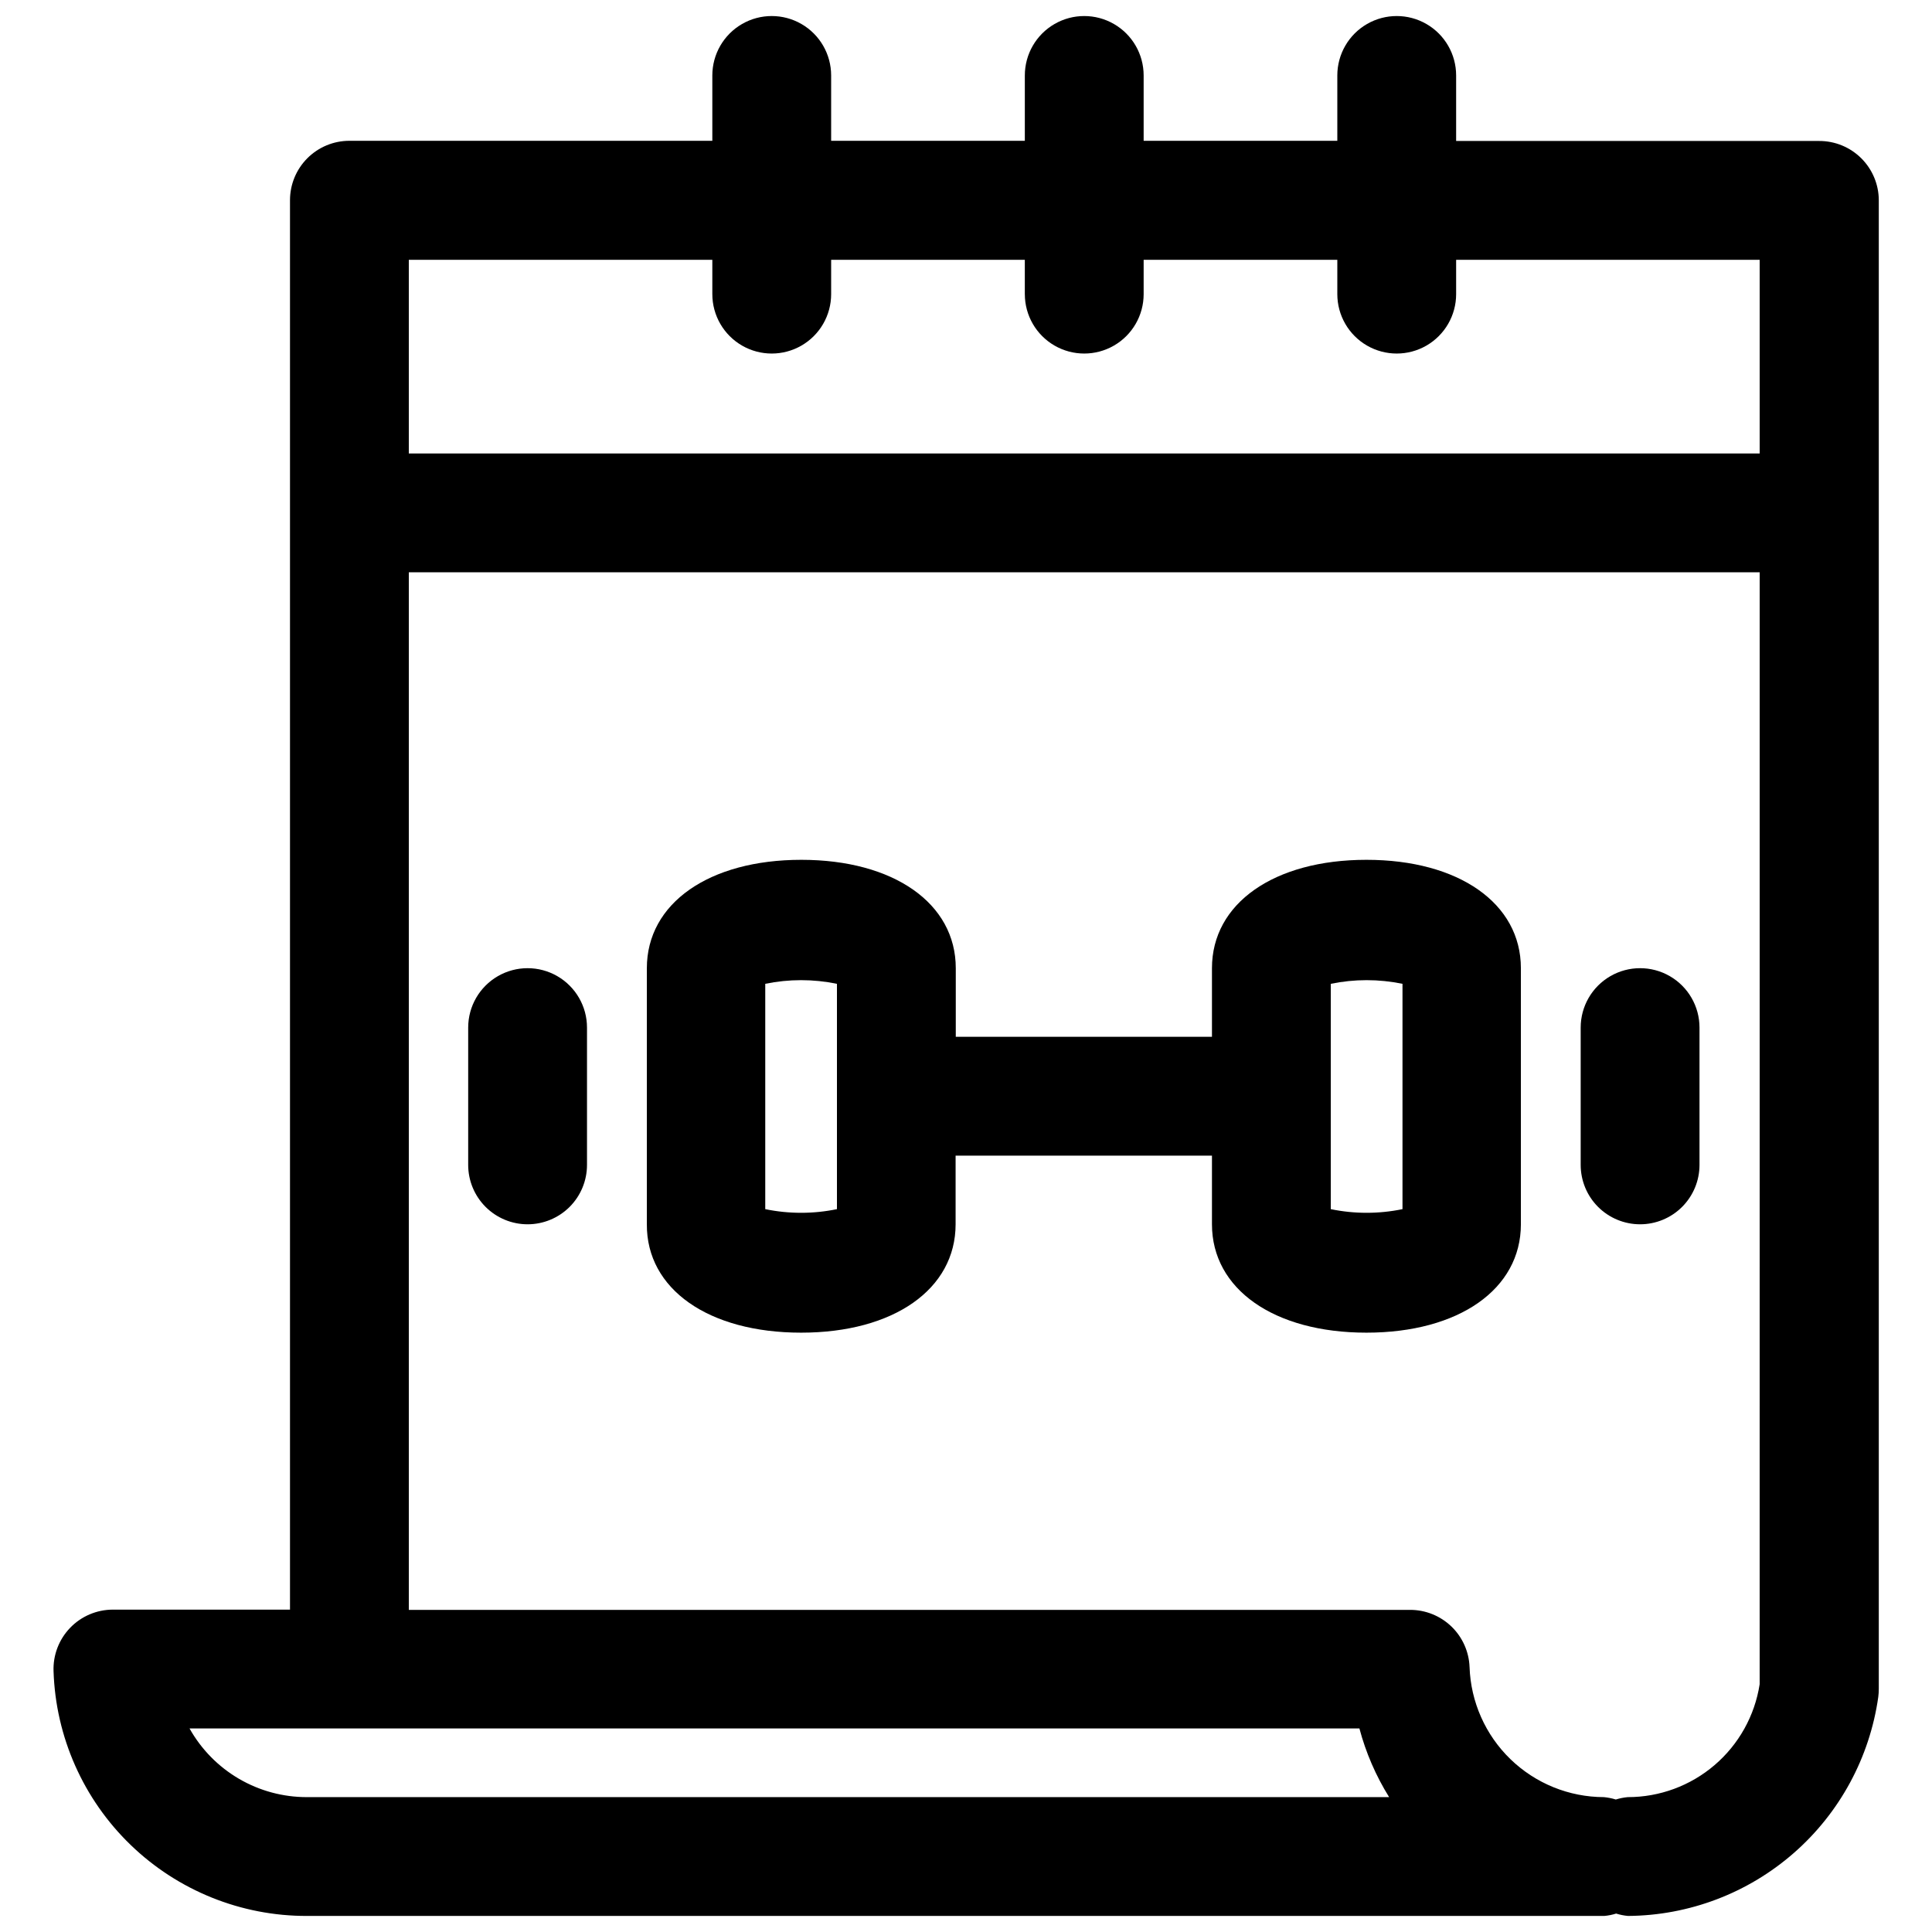
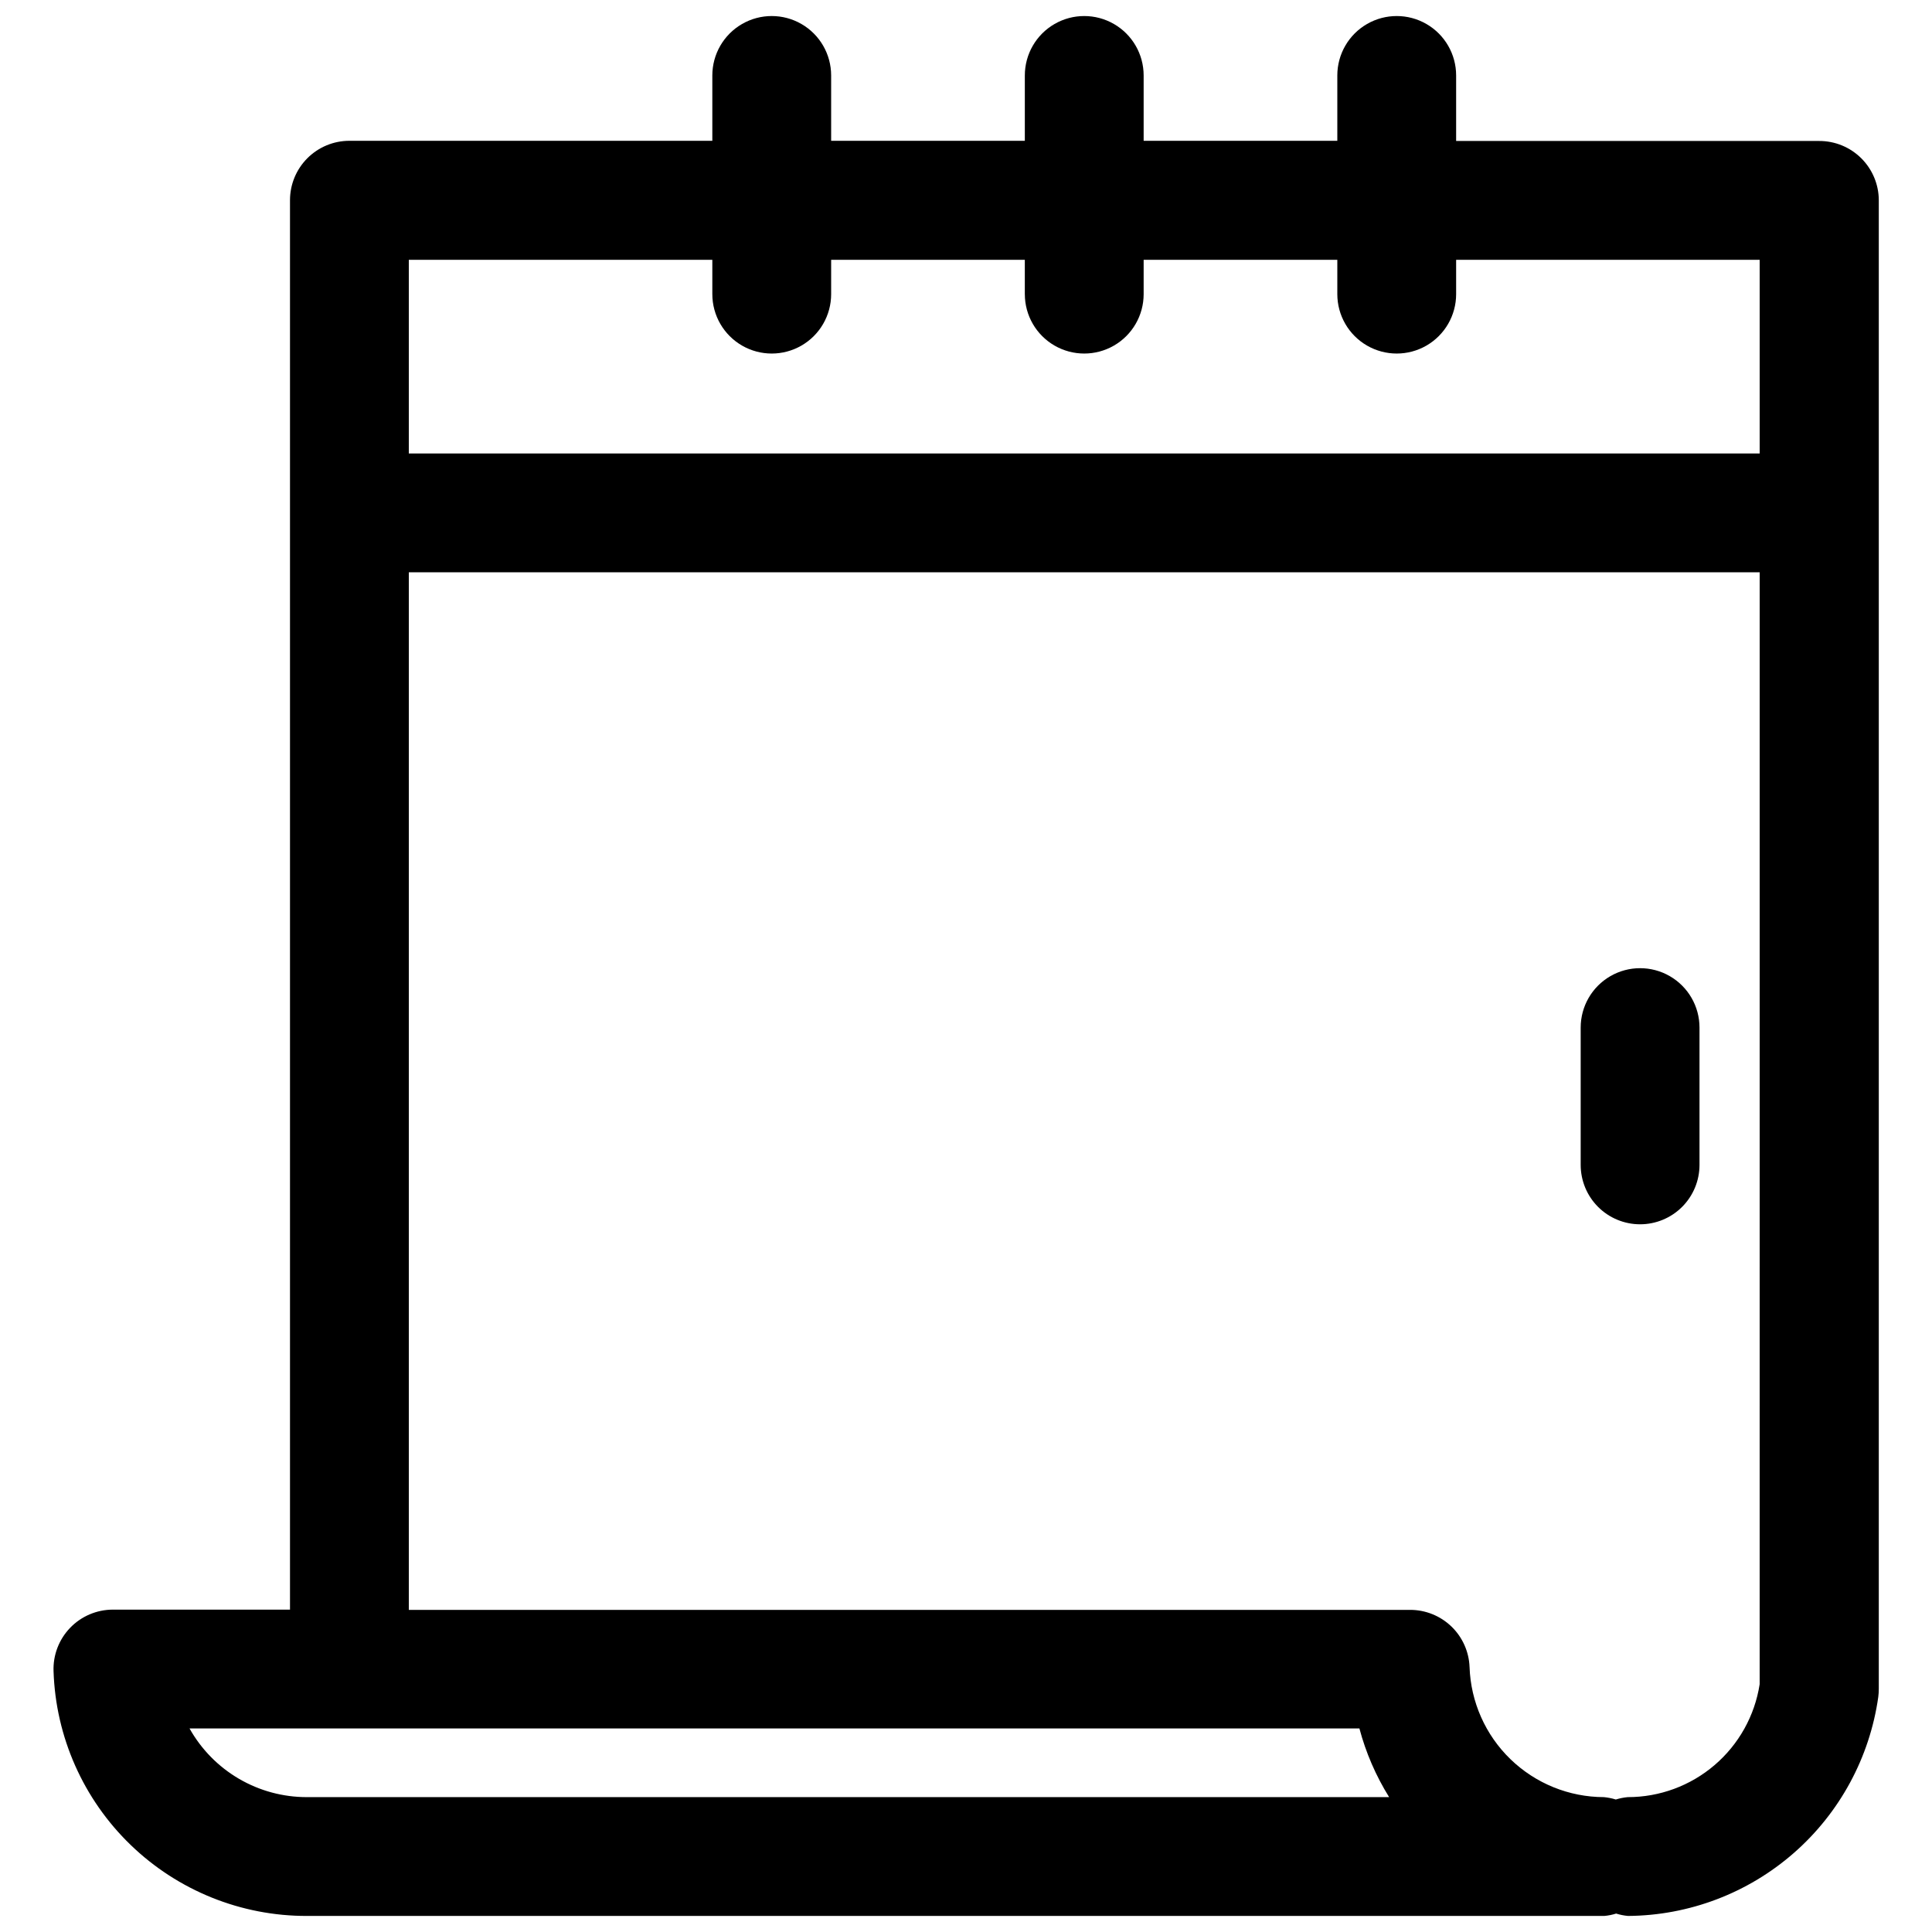
<svg xmlns="http://www.w3.org/2000/svg" width="800px" height="800px" version="1.1" viewBox="144 144 512 512">
  <defs>
    <clipPath id="a">
      <path d="m158 148.09h484v503.81h-484z" />
    </clipPath>
  </defs>
  <g clip-path="url(#a)">
    <path d="m626.07 181.36h-96.18v-17.363c0-5.625-3-10.824-7.871-13.637s-10.875-2.812-15.746 0c-4.871 2.812-7.871 8.012-7.871 13.637v17.32l-51.324-0.004v-17.316c0-5.625-3-10.824-7.871-13.637-4.875-2.812-10.875-2.812-15.746 0-4.871 2.812-7.871 8.012-7.871 13.637v17.32l-51.328-0.004v-17.316c0-5.625-3-10.824-7.871-13.637-4.871-2.812-10.871-2.812-15.742 0-4.871 2.812-7.875 8.012-7.875 13.637v17.32l-96.18-0.004c-4.176 0-8.18 1.66-11.133 4.613s-4.609 6.957-4.609 11.133v373.51h-46.918c-4.277-0.004-8.375 1.734-11.344 4.816-2.969 3.078-4.559 7.234-4.398 11.508 0.566 17.422 7.898 33.934 20.438 46.039 12.535 12.105 29.297 18.855 46.727 18.812h343.79c1.07-0.094 2.125-0.305 3.148-0.629 1.023 0.324 2.078 0.535 3.148 0.629 16.176-0.113 31.77-6.035 43.941-16.684s20.113-25.32 22.375-41.332c0.094-0.727 0.141-1.457 0.141-2.191v-394.43c0-4.191-1.672-8.207-4.641-11.16-2.969-2.957-6.992-4.606-11.184-4.586zm-373.73 31.488h80.434v9.102c0 5.625 3.004 10.82 7.875 13.633 4.871 2.812 10.871 2.812 15.742 0 4.871-2.812 7.871-8.008 7.871-13.633v-9.102h51.324v9.102h0.004c0 5.625 3 10.82 7.871 13.633 4.871 2.812 10.871 2.812 15.746 0 4.871-2.812 7.871-8.008 7.871-13.633v-9.102h51.324v9.102c0 5.625 3 10.82 7.871 13.633 4.871 2.812 10.875 2.812 15.746 0s7.871-8.008 7.871-13.633v-9.102h80.438v51.324l-357.99 0.004zm-26.984 407.41c-6.34 0.012-12.566-1.668-18.039-4.867s-9.992-7.805-13.09-13.332h310.03c1.707 6.422 4.363 12.555 7.875 18.199zm384.97-29.914c-1.297 8.34-5.535 15.941-11.949 21.426-6.414 5.488-14.578 8.5-23.02 8.488-1.066 0.102-2.125 0.312-3.148 0.629-1.023-0.316-2.082-0.527-3.148-0.629-9.246-0.016-18.125-3.617-24.77-10.051-6.641-6.43-10.531-15.188-10.844-24.43-0.156-4.07-1.883-7.922-4.816-10.746-2.938-2.824-6.856-4.402-10.93-4.398h-265.36v-274.97h357.99z" />
  </g>
  <path d="m578.64 468.45c4.176 0 8.184-1.66 11.133-4.609 2.953-2.953 4.613-6.957 4.613-11.133v-36.387c0-5.625-3-10.82-7.871-13.633-4.871-2.812-10.875-2.812-15.746 0-4.871 2.812-7.871 8.008-7.871 13.633v36.387c0 4.176 1.66 8.18 4.609 11.133 2.953 2.949 6.957 4.609 11.133 4.609z" />
-   <path d="m356.31 497.17c24.512 0 40.934-11.523 40.934-28.719v-18.199h67.938v18.199c0 17.191 16.453 28.719 40.934 28.719s40.934-11.523 40.934-28.719v-67.871c0-17.191-16.469-28.719-40.934-28.719-24.465 0-40.934 11.523-40.934 28.719v18.184h-67.891v-18.184c0-17.191-16.469-28.719-40.934-28.719-24.465 0-40.934 11.523-40.934 28.719v67.871c-0.109 17.191 16.359 28.719 40.887 28.719zm140.36-92.449c6.266-1.293 12.734-1.293 19.004 0v59.719-0.004c-6.269 1.293-12.738 1.293-19.004 0zm-149.87 0c6.266-1.293 12.734-1.293 19 0v59.719-0.004c-6.266 1.293-12.734 1.293-19 0z" />
-   <path d="m283.82 468.45c4.176 0 8.18-1.66 11.133-4.609 2.953-2.953 4.609-6.957 4.609-11.133v-36.387c0-5.625-3-10.82-7.871-13.633-4.871-2.812-10.871-2.812-15.746 0-4.871 2.812-7.871 8.008-7.871 13.633v36.387c0 4.176 1.66 8.18 4.613 11.133 2.953 2.949 6.957 4.609 11.133 4.609z" />
</svg>